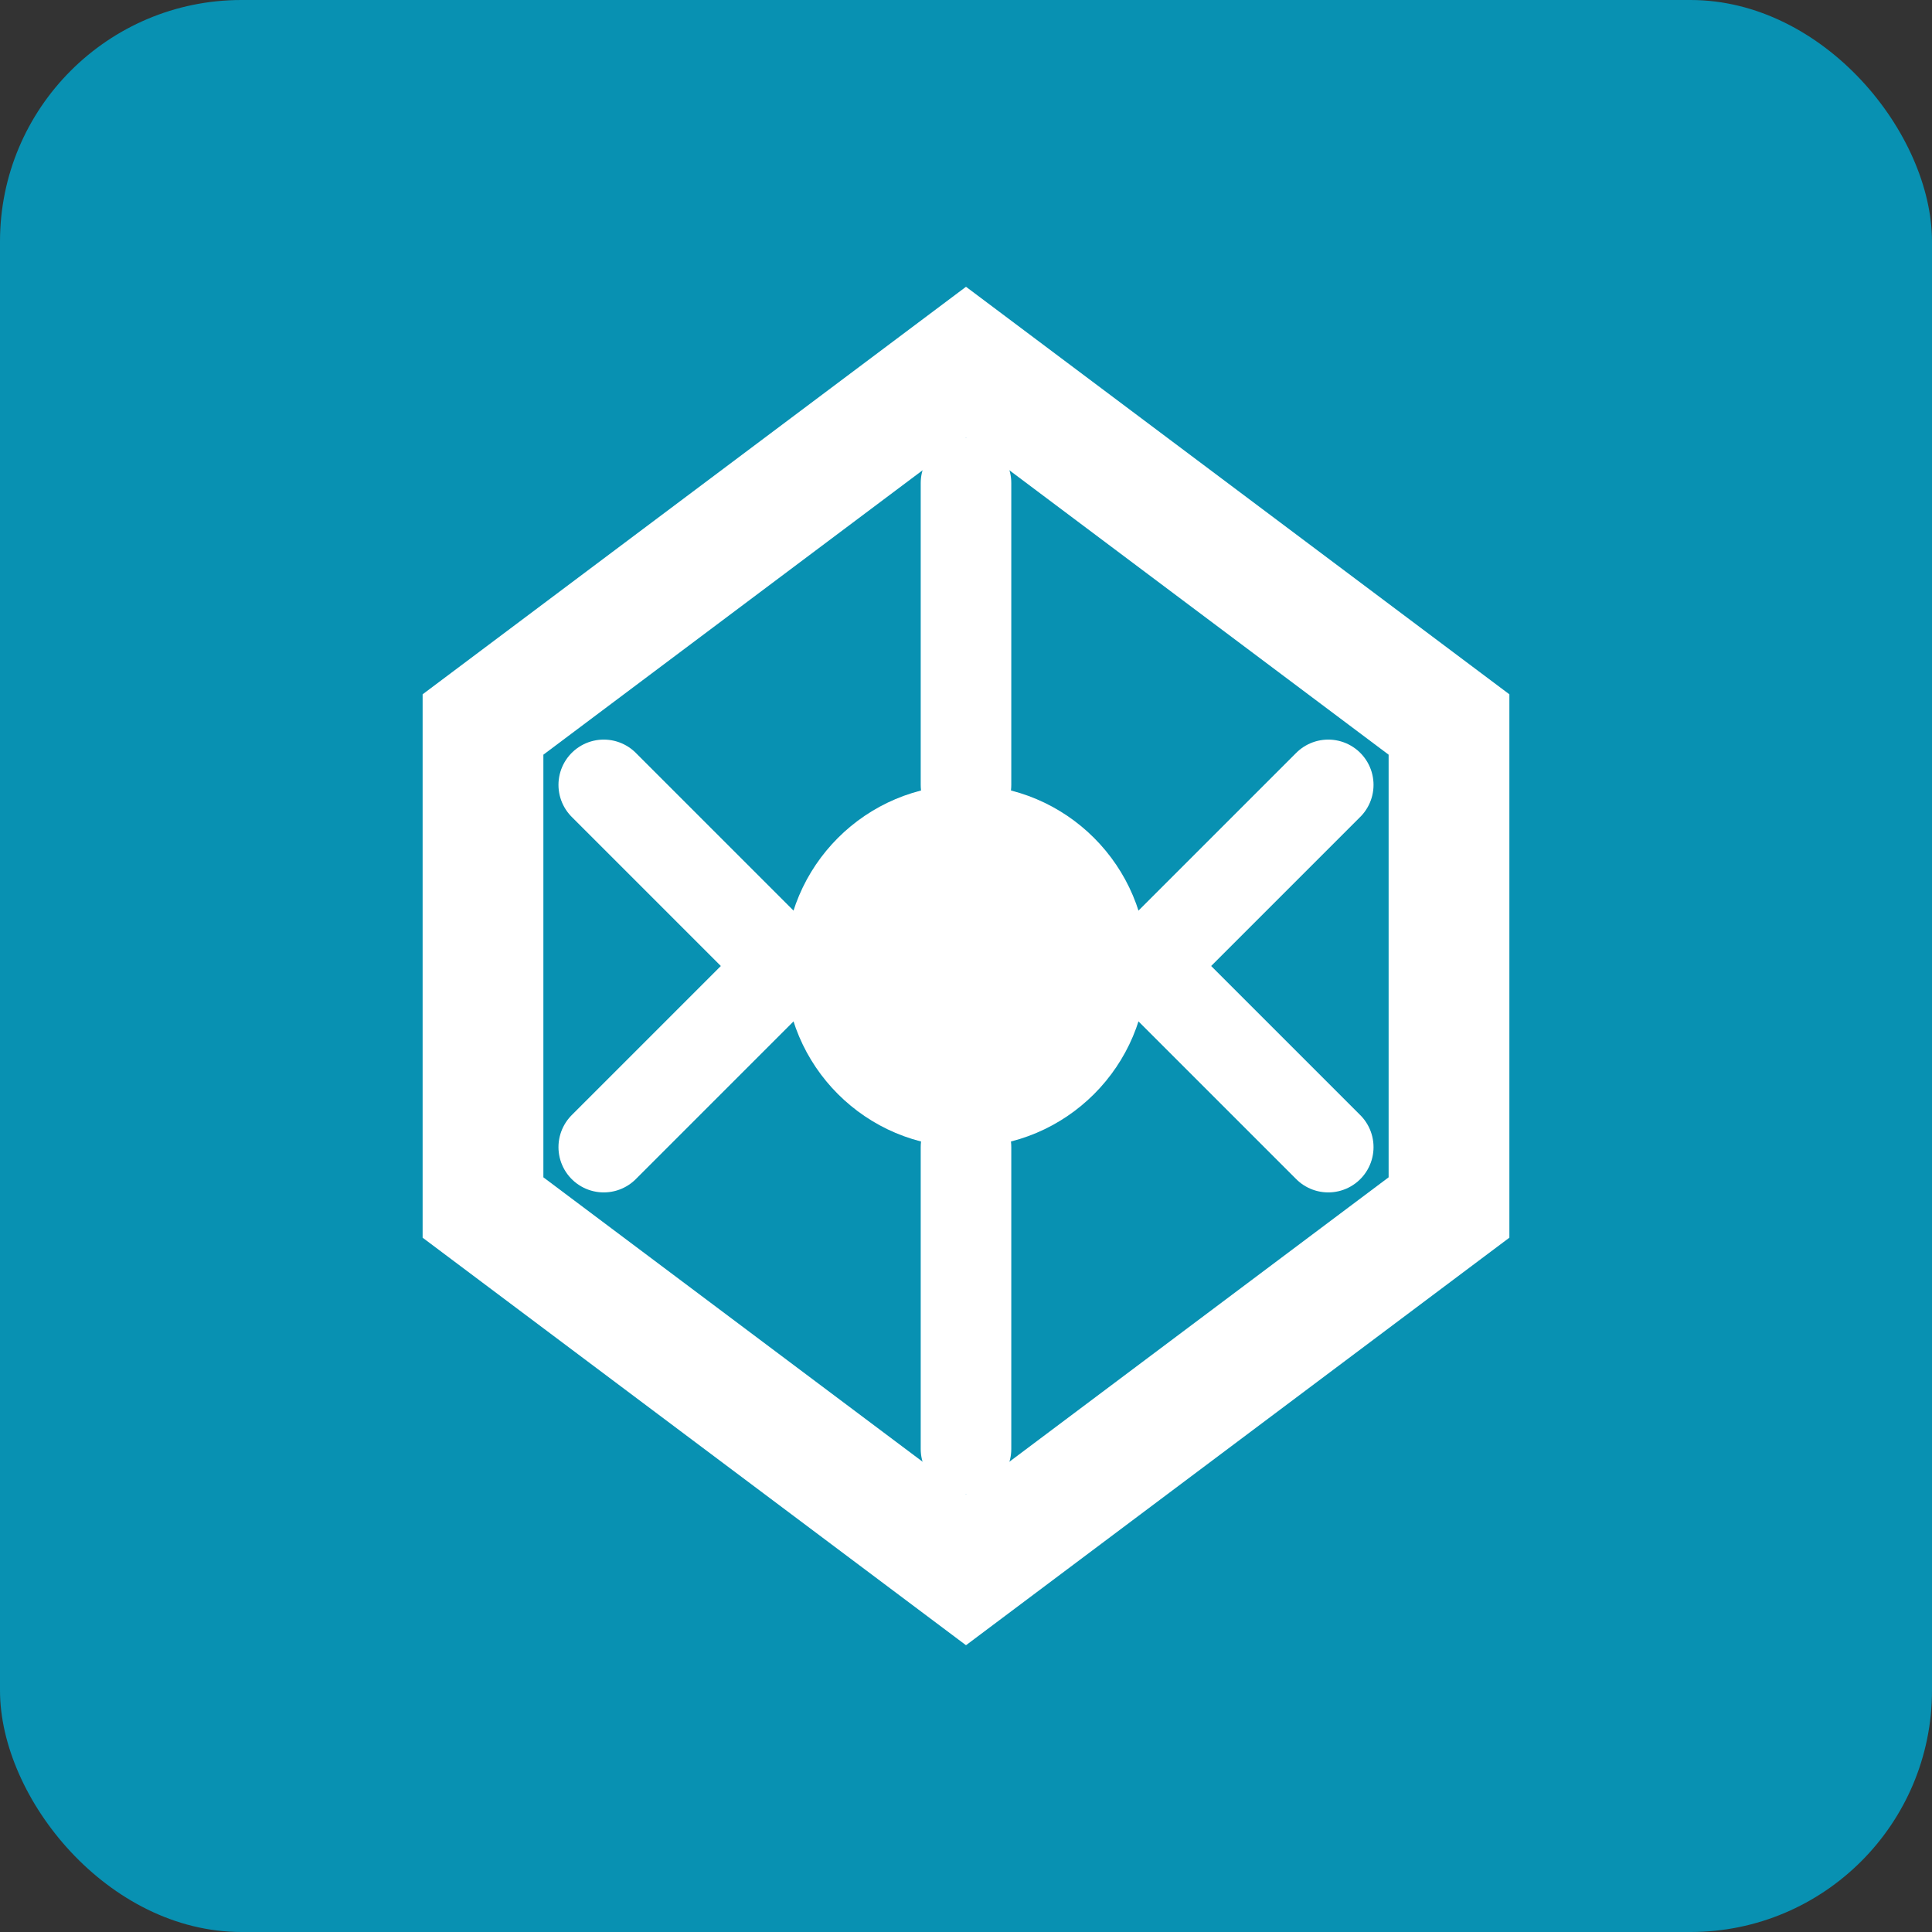
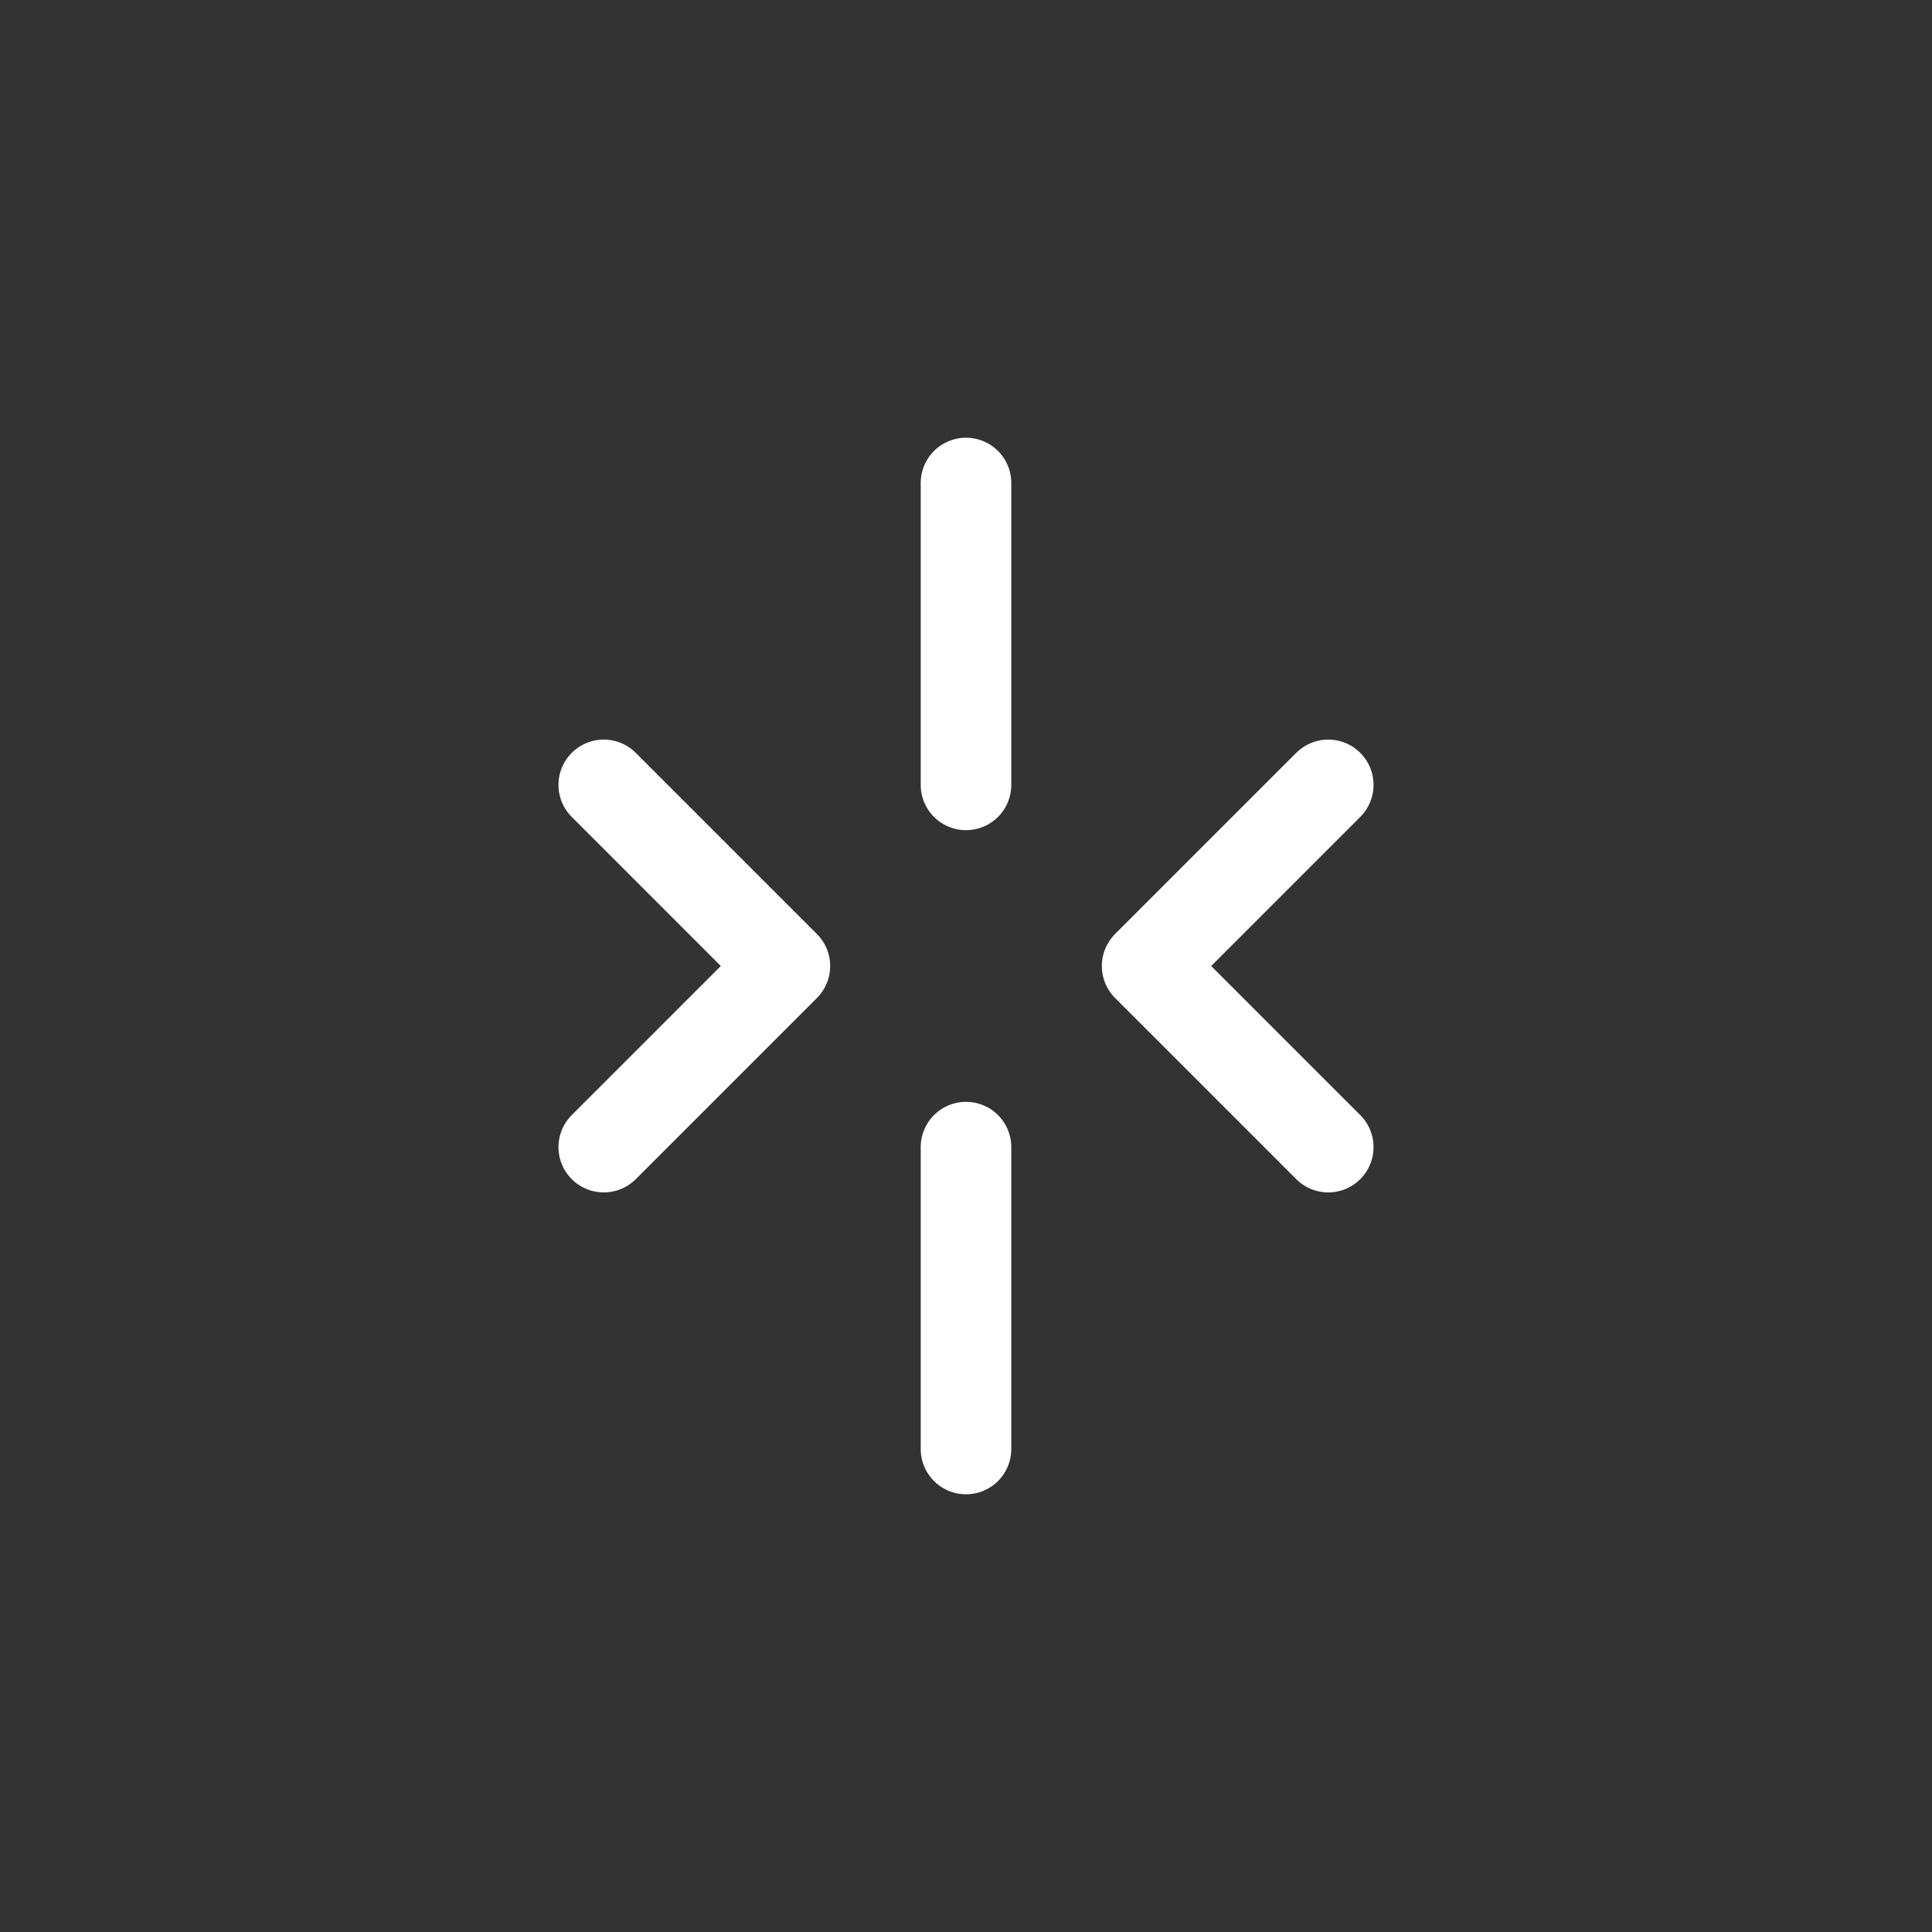
<svg xmlns="http://www.w3.org/2000/svg" viewBox="0 0 32 32">
  <rect x="0" y="0" width="32" height="32" fill="#333333" stroke="none" />
-   <rect width="32" height="32" rx="4" fill="#0891b2" />
-   <path d="M16 6 L8 12 L8 20 L16 26 L24 20 L24 12 Z" fill="none" stroke="white" stroke-width="2" />
-   <circle cx="16" cy="16" r="3" fill="white" />
  <path d="M16 8 L16 13 M16 19 L16 24 M10 13 L13 16 M19 16 L22 13 M10 19 L13 16 M19 16 L22 19" stroke="white" stroke-width="1.5" stroke-linecap="round" />
</svg>